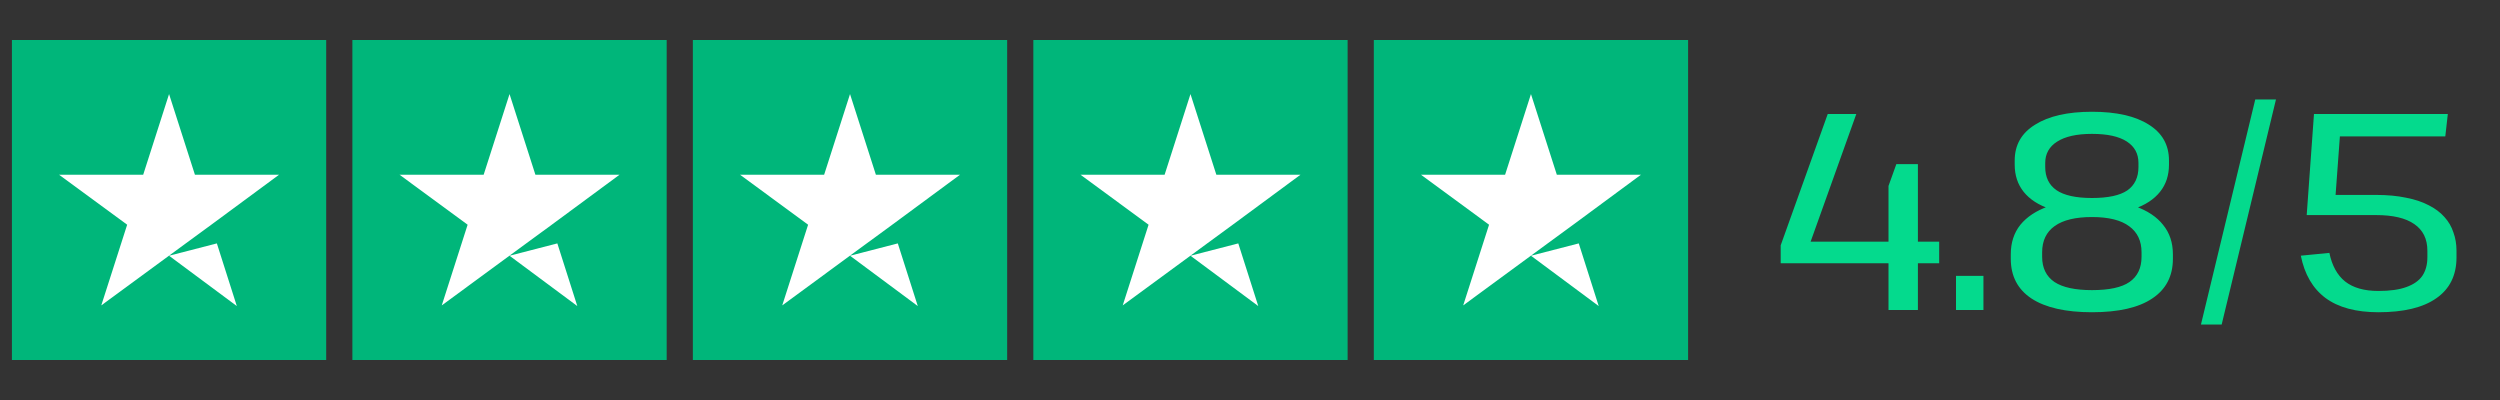
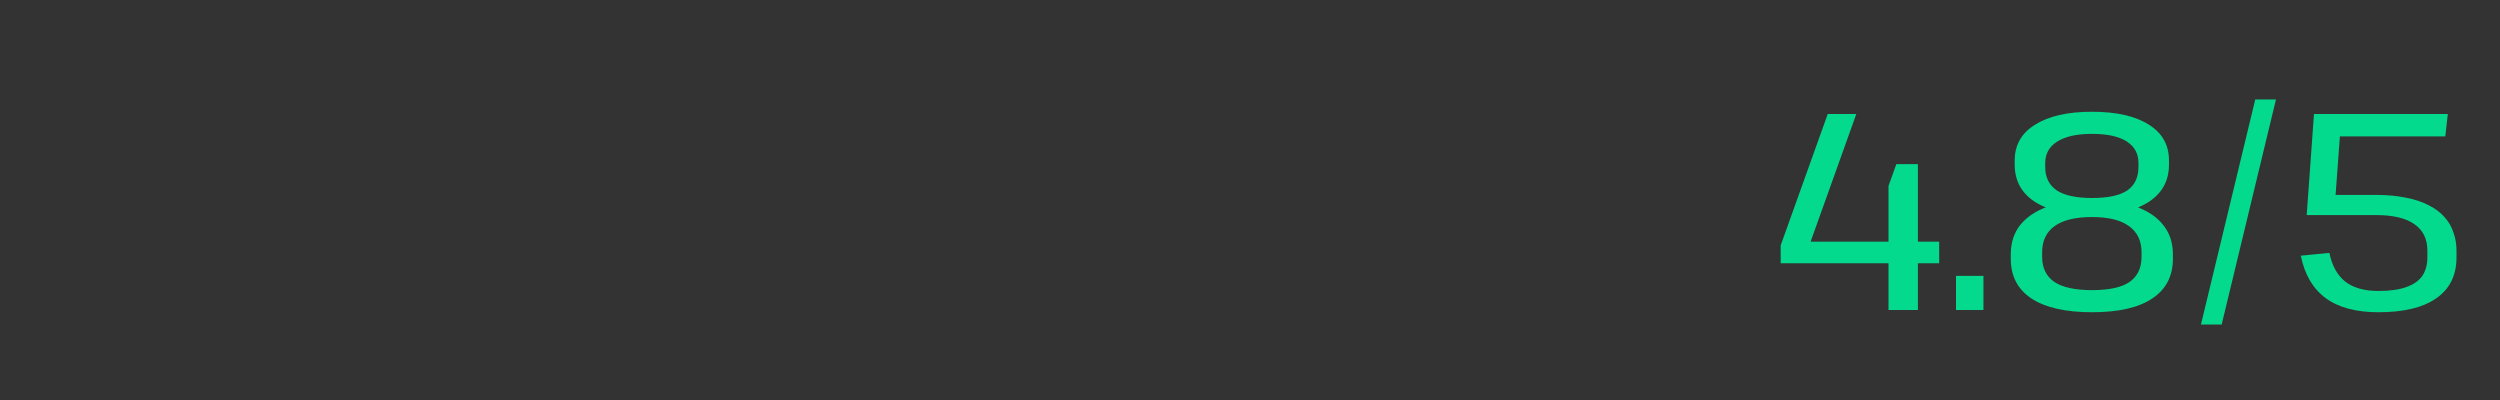
<svg xmlns="http://www.w3.org/2000/svg" width="125" height="20" viewBox="0 0 125 20" fill="none">
  <rect x="0" y="0" width="125" height="20" fill="#333333" stroke="none" />
  <g clip-path="url(#clip0_8294_156982)">
-     <path d="M16.31 2H0.596V18H16.31V2Z" fill="#00B67A" />
-     <path d="M33.334 2H17.619V18H33.334V2Z" fill="#00B67A" />
    <path d="M50.358 2H34.643V18H50.358V2Z" fill="#00B67A" />
    <path d="M67.381 2H51.667V18H67.381V2Z" fill="#00B67A" />
    <path d="M84.405 2H68.691V18H84.405V2Z" fill="#00B67A" />
    <path d="M8.453 12.787L10.843 12.17L11.841 15.303L8.453 12.787ZM13.953 8.736H9.746L8.453 4.703L7.16 8.736H2.953L6.358 11.236L5.064 15.27L8.469 12.77L10.565 11.236L13.953 8.736Z" fill="white" />
    <path d="M25.477 12.787L27.867 12.17L28.865 15.303L25.477 12.787ZM30.977 8.736H26.77L25.477 4.703L24.183 8.736H19.977L23.381 11.236L22.088 15.27L25.493 12.77L27.588 11.236L30.977 8.736Z" fill="white" />
    <path d="M42.501 12.787L44.89 12.17L45.889 15.303L42.501 12.787ZM48.001 8.736H43.794L42.501 4.703L41.207 8.736H37.001L40.405 11.236L39.112 15.27L42.517 12.77L44.612 11.236L48.001 8.736Z" fill="white" />
    <path d="M59.524 12.787L61.914 12.17L62.913 15.303L59.524 12.787ZM65.024 8.736H60.817L59.524 4.703L58.231 8.736H54.024L57.429 11.236L56.136 15.27L59.541 12.77L61.636 11.236L65.024 8.736Z" fill="white" />
    <path d="M76.548 12.787L78.938 12.17L79.936 15.303L76.548 12.787ZM82.048 8.736H77.841L76.548 4.703L75.255 8.736H71.048L74.453 11.236L73.16 15.27L76.564 12.77L78.66 11.236L82.048 8.736Z" fill="white" />
  </g>
  <path d="M89.035 12.266L91.387 5.7H92.815L90.295 12.742L89.441 12.084H96.959V13.162H89.035V12.266ZM94.425 9.298L94.817 8.206H95.895V15.5H94.425V9.298ZM99.172 13.792V15.5H97.8V13.792H99.172ZM104.599 15.612C103.283 15.612 102.275 15.383 101.575 14.926C100.885 14.469 100.539 13.806 100.539 12.938V12.714C100.539 12.135 100.698 11.645 101.015 11.244C101.342 10.843 101.809 10.535 102.415 10.32C103.022 10.105 103.75 9.998 104.599 9.998C105.449 9.998 106.172 10.105 106.769 10.32C107.376 10.535 107.838 10.843 108.155 11.244C108.482 11.645 108.645 12.135 108.645 12.714V12.938C108.645 13.806 108.3 14.469 107.609 14.926C106.928 15.383 105.925 15.612 104.599 15.612ZM104.599 14.506C105.458 14.506 106.083 14.371 106.475 14.1C106.877 13.82 107.077 13.4 107.077 12.84V12.616C107.077 12.047 106.872 11.613 106.461 11.314C106.051 11.006 105.43 10.852 104.599 10.852C103.778 10.852 103.157 11.001 102.737 11.3C102.317 11.599 102.107 12.037 102.107 12.616V12.84C102.107 13.4 102.313 13.82 102.723 14.1C103.134 14.371 103.759 14.506 104.599 14.506ZM104.599 10.726C103.778 10.726 103.078 10.633 102.499 10.446C101.921 10.25 101.482 9.965 101.183 9.592C100.885 9.219 100.735 8.766 100.735 8.234V8.024C100.735 7.249 101.076 6.652 101.757 6.232C102.439 5.803 103.386 5.588 104.599 5.588C105.822 5.588 106.769 5.803 107.441 6.232C108.113 6.652 108.449 7.249 108.449 8.024V8.234C108.449 8.766 108.3 9.219 108.001 9.592C107.703 9.965 107.269 10.25 106.699 10.446C106.13 10.633 105.43 10.726 104.599 10.726ZM104.599 9.9C105.402 9.9 105.99 9.774 106.363 9.522C106.737 9.261 106.923 8.869 106.923 8.346V8.15C106.923 7.683 106.727 7.324 106.335 7.072C105.943 6.82 105.365 6.694 104.599 6.694C103.834 6.694 103.251 6.825 102.849 7.086C102.457 7.338 102.261 7.693 102.261 8.15V8.346C102.261 8.859 102.448 9.247 102.821 9.508C103.204 9.769 103.797 9.9 104.599 9.9ZM113.799 4.972L111.083 16.228H110.047L112.763 4.972H113.799ZM118.919 15.612C117.799 15.612 116.917 15.374 116.273 14.898C115.638 14.422 115.227 13.717 115.041 12.784L116.469 12.644C116.599 13.279 116.861 13.755 117.253 14.072C117.654 14.389 118.209 14.548 118.919 14.548C119.497 14.548 119.964 14.483 120.319 14.352C120.683 14.221 120.949 14.035 121.117 13.792C121.285 13.54 121.369 13.232 121.369 12.868V12.532C121.369 11.944 121.149 11.501 120.711 11.202C120.281 10.903 119.647 10.754 118.807 10.754H115.335L116.329 9.746H118.807C119.367 9.746 119.866 9.793 120.305 9.886C120.743 9.97 121.121 10.096 121.439 10.264C121.756 10.423 122.017 10.619 122.223 10.852C122.428 11.076 122.577 11.333 122.671 11.622C122.773 11.902 122.825 12.205 122.825 12.532V12.868C122.825 13.764 122.489 14.445 121.817 14.912C121.154 15.379 120.188 15.612 118.919 15.612ZM115.699 5.7H122.391L122.265 6.82H116.483L117.057 5.966L116.735 10.348L115.335 10.754L115.699 5.7Z" fill="#04DA8D" />
  <defs>
    <clipPath id="clip0_8294_156982">
-       <rect width="83.809" height="16" fill="white" transform="translate(0.596 2)" />
-     </clipPath>
+       </clipPath>
  </defs>
</svg>